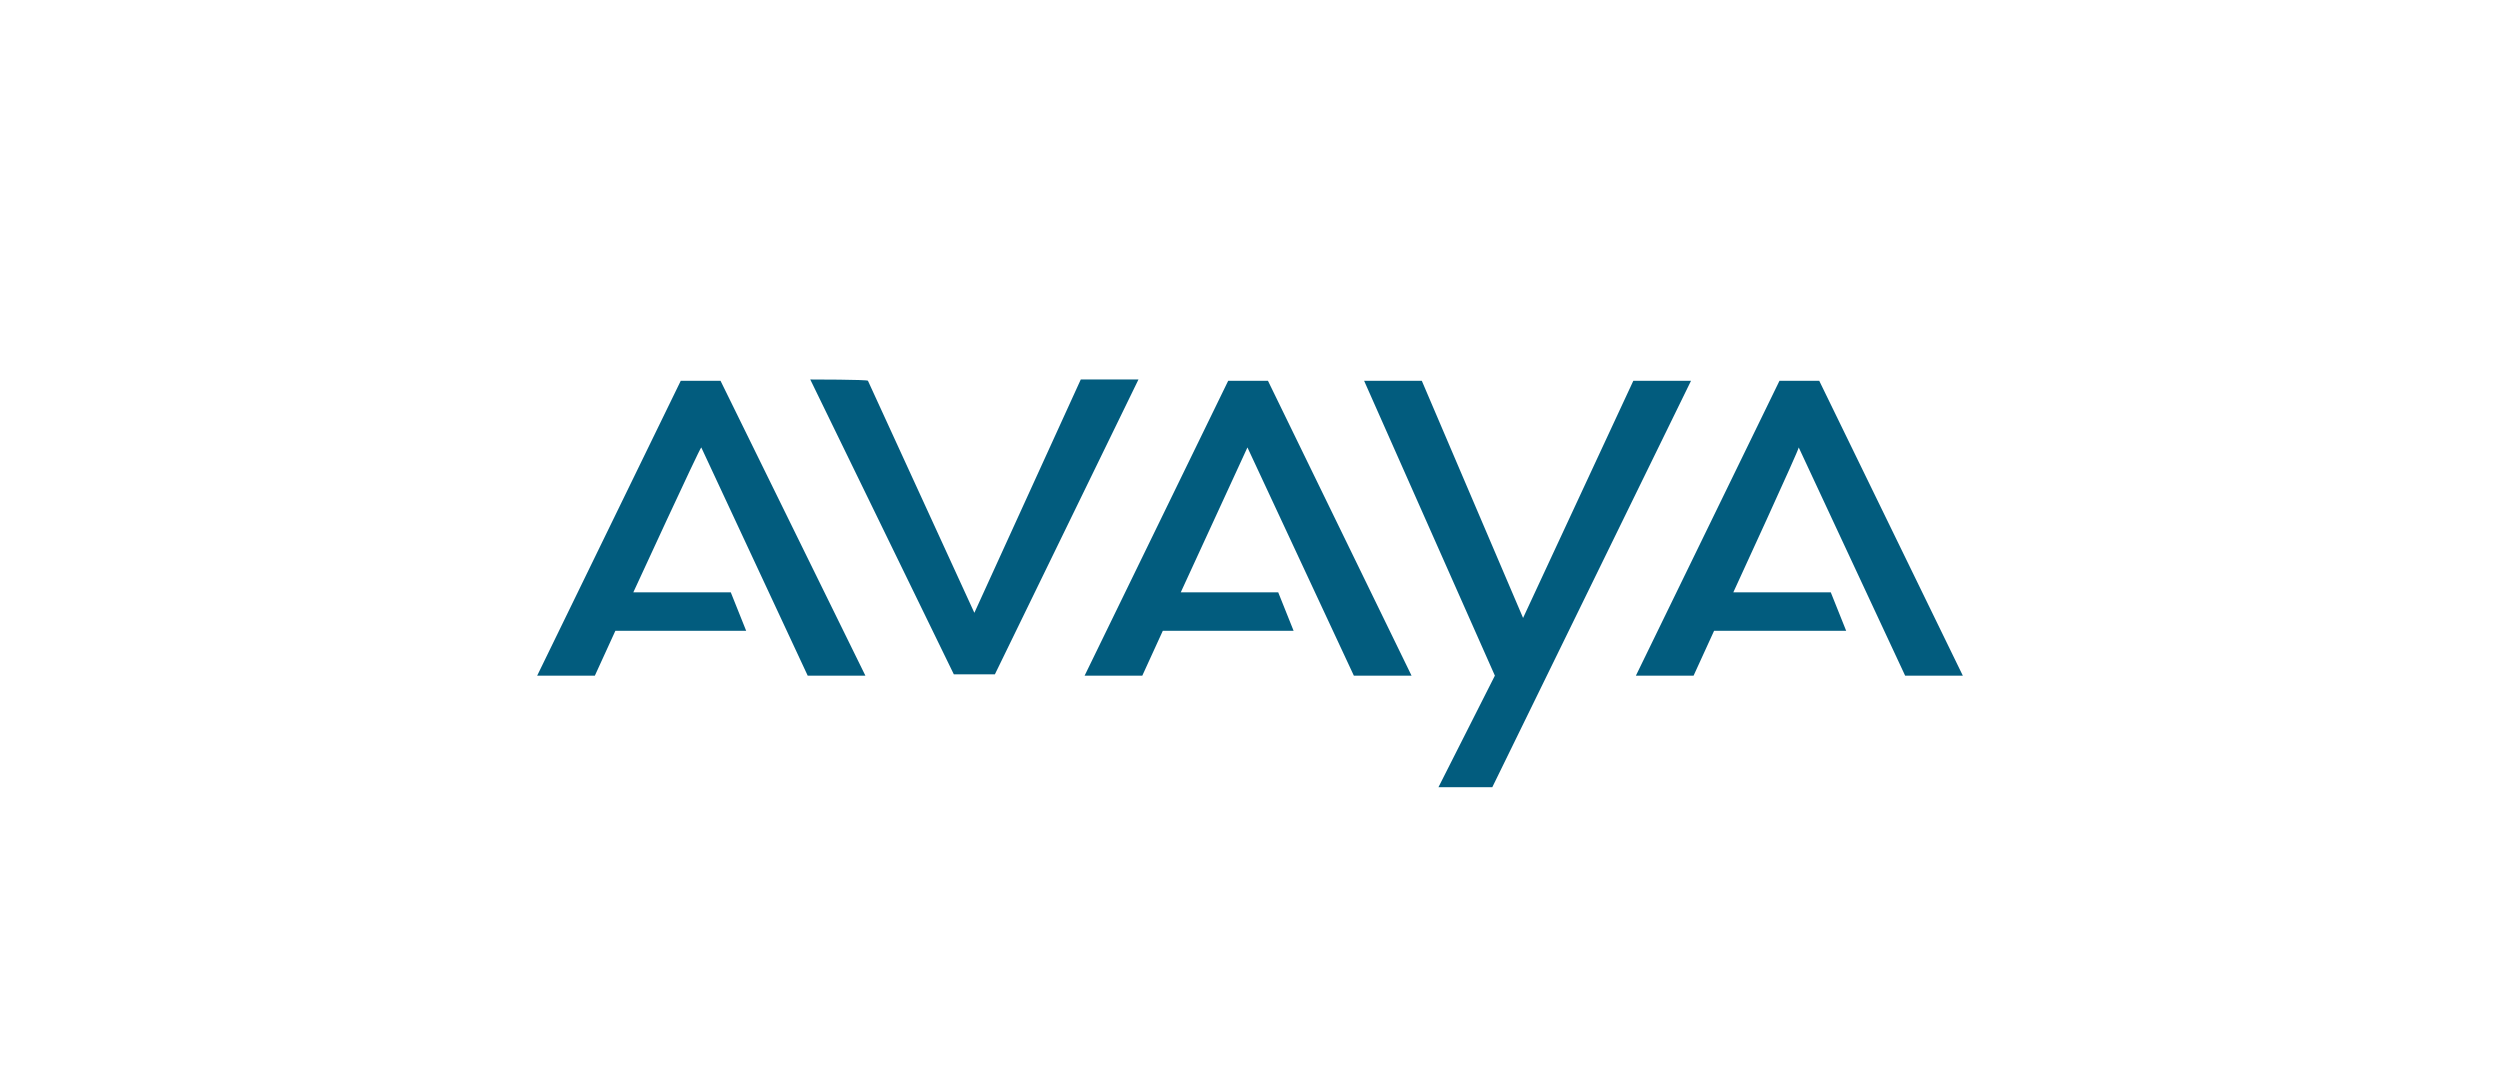
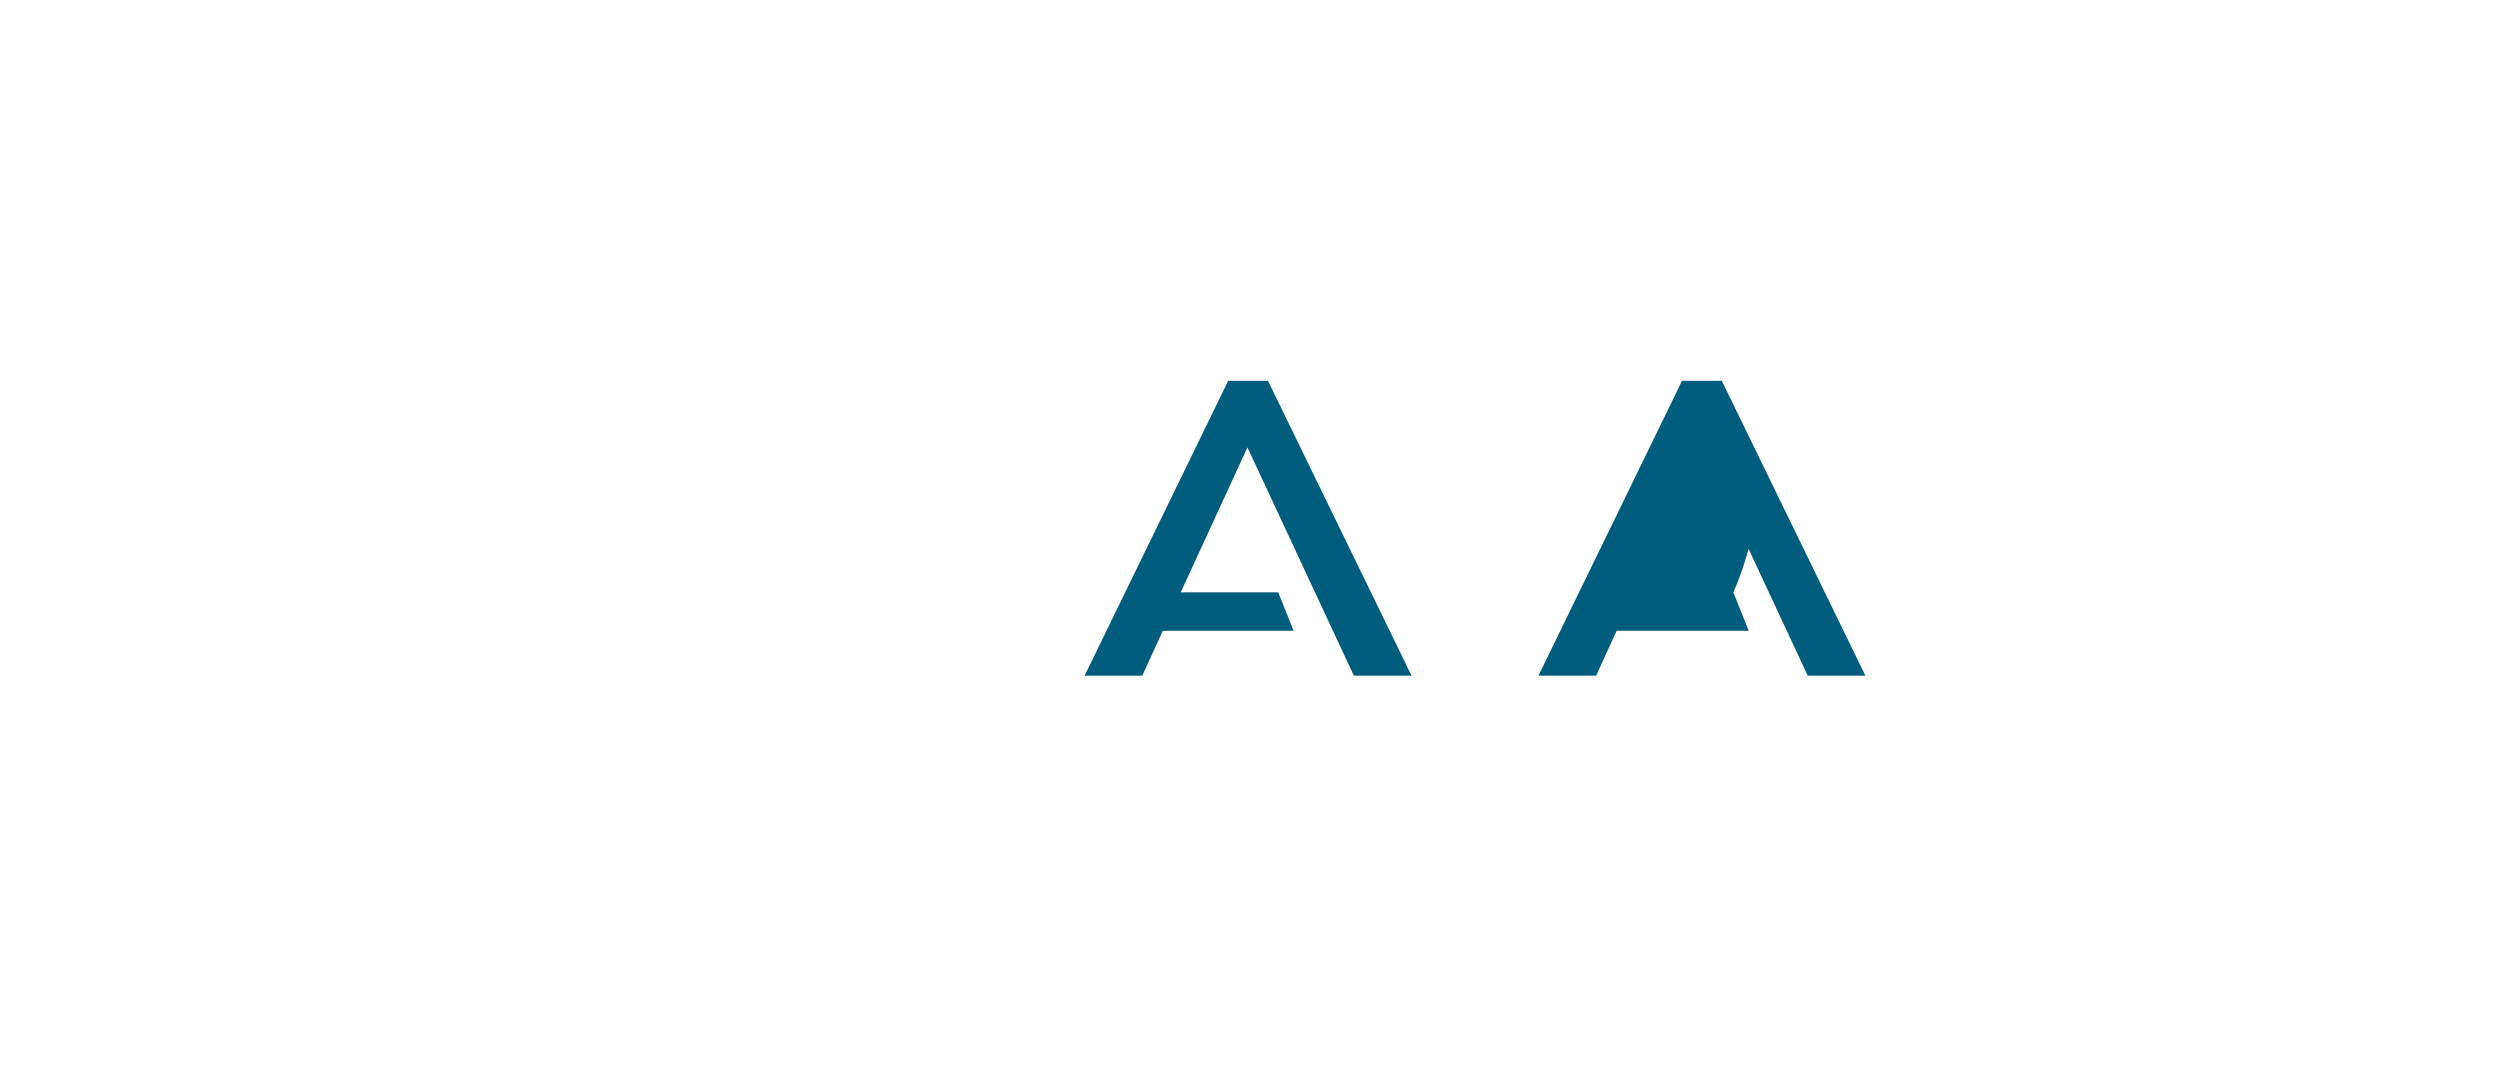
<svg xmlns="http://www.w3.org/2000/svg" version="1.1" id="Layer_1" x="0px" y="0px" viewBox="0 0 195 84" style="enable-background:new 0 0 195 84;" xml:space="preserve">
  <style type="text/css">
	.st0{fill:none;}
	.st1{fill:#025C7E;}
</style>
  <g id="a">
</g>
  <g id="b">
    <g id="c">
-       <rect class="st0" width="195" height="84" />
-     </g>
+       </g>
    <g id="d">
      <g>
-         <path class="st1" d="M135.2,46.2h7.6l1.2,3h-10.3l-1.6,3.5h-4.5l11.2-23h3.1l11.2,23h-4.5l-8.3-17.8     C140.4,34.9,135.2,46.2,135.2,46.2z" />
-         <path class="st1" d="M49.4,46.2H57l1.2,3H48l-1.6,3.5h-4.5l11.2-23h3.1l11.3,23h-4.5l-8.3-17.8C54.6,34.9,49.4,46.2,49.4,46.2z" />
+         <path class="st1" d="M135.2,46.2l1.2,3h-10.3l-1.6,3.5h-4.5l11.2-23h3.1l11.2,23h-4.5l-8.3-17.8     C140.4,34.9,135.2,46.2,135.2,46.2z" />
        <path class="st1" d="M92.1,46.2h7.6l1.2,3H90.7l-1.6,3.5h-4.5l11.2-23h3.1l11.2,23h-4.5l-8.3-17.8C97.3,34.9,92.1,46.2,92.1,46.2     z" />
-         <path class="st1" d="M63.2,29.6l11.2,23h3.2l11.2-23h-4.5L76,47.8l-8.3-18.1C67.7,29.6,63.2,29.6,63.2,29.6z" />
-         <path class="st1" d="M116.4,61.4l15.5-31.7h-4.5l-8.6,18.5l-7.9-18.5h-4.5l10.2,23l-4.4,8.7C112.1,61.4,116.4,61.4,116.4,61.4z" />
      </g>
    </g>
  </g>
</svg>